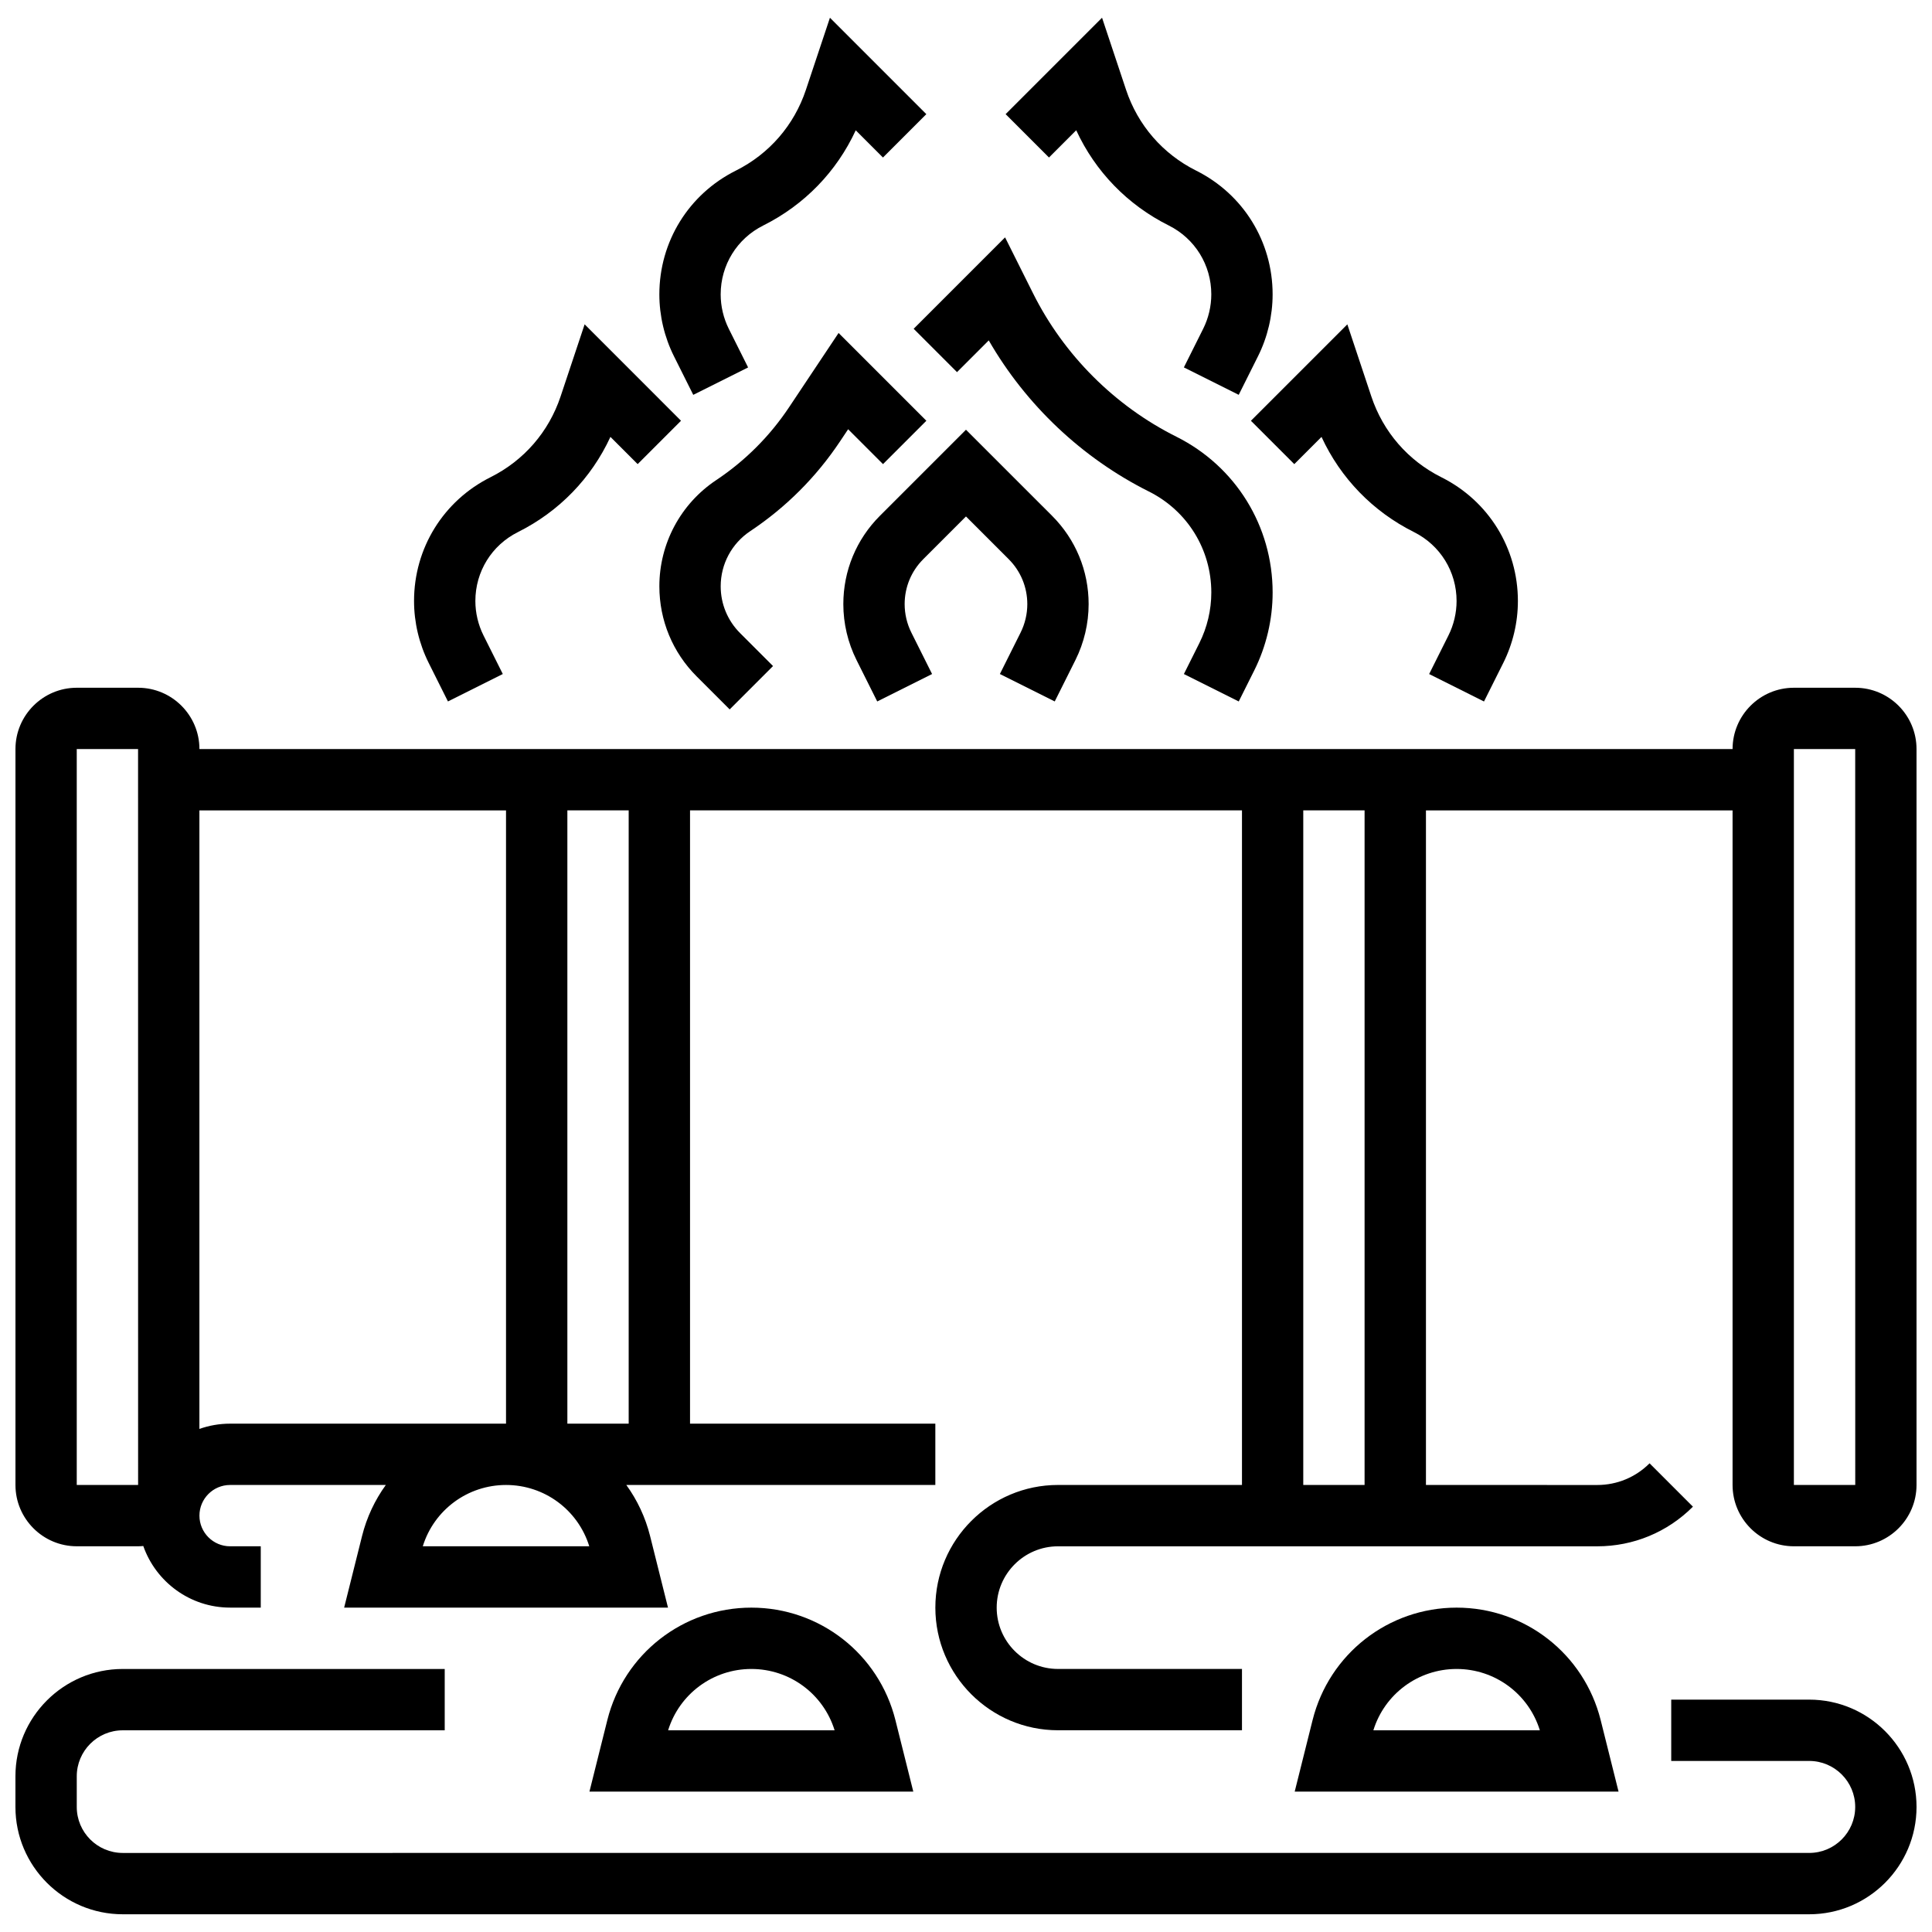
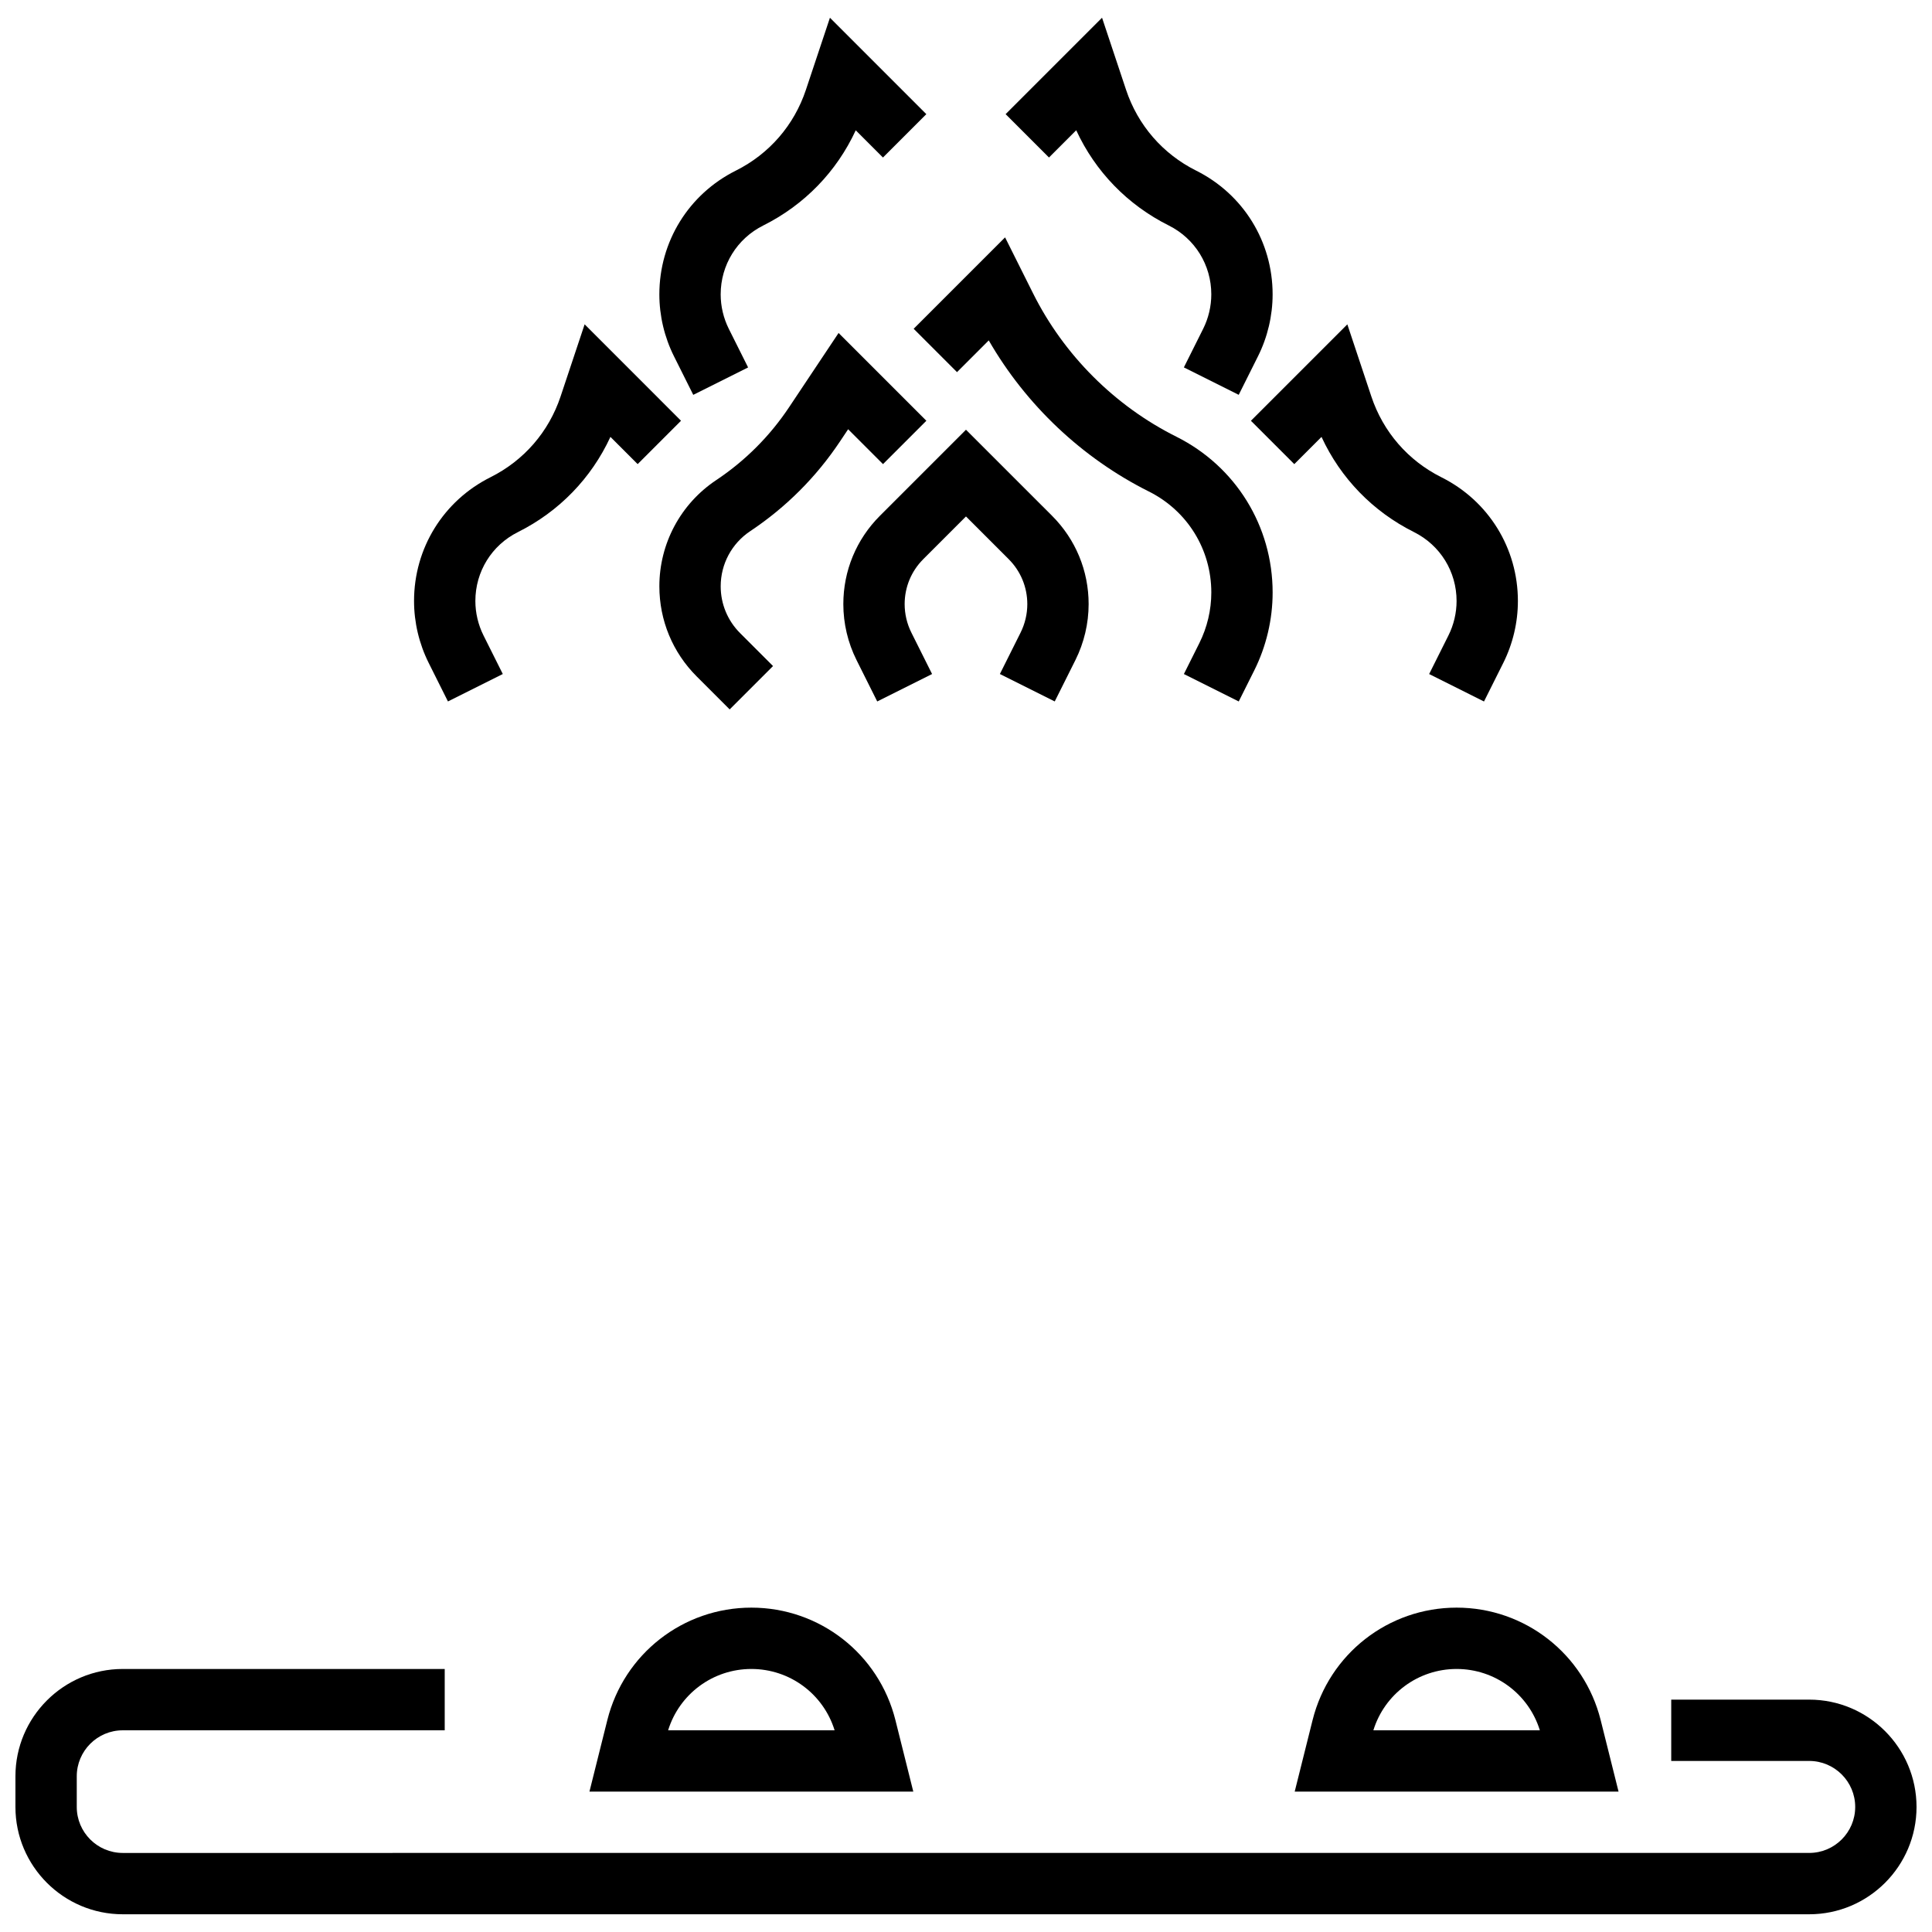
<svg xmlns="http://www.w3.org/2000/svg" width="800px" height="800px" version="1.1" viewBox="144 144 512 512">
  <defs>
    <clipPath id="d">
      <path d="m148.09 586h503.81v65.902h-503.81z" />
    </clipPath>
    <clipPath id="c">
-       <path d="m148.09 326h503.81v277h-503.81z" />
-     </clipPath>
+       </clipPath>
    <clipPath id="b">
      <path d="m410 148.09h72v100.91h-72z" />
    </clipPath>
    <clipPath id="a">
      <path d="m318 148.09h72v100.91h-72z" />
    </clipPath>
  </defs>
  <path d="m530.02 570.04c-18.09 0-33.785 12.258-38.172 29.805l-4.738 18.949h85.824l-4.738-18.949c-4.391-17.547-20.09-29.805-38.176-29.805zm-22.062 32.504c2.981-9.633 11.875-16.25 22.059-16.25 10.188 0 19.078 6.621 22.059 16.25z" />
  <path d="m343.12 570.04c-18.09 0-33.785 12.258-38.172 29.805l-4.738 18.949h85.824l-4.738-18.949c-4.391-17.547-20.086-29.805-38.176-29.805zm-22.059 32.504c2.981-9.633 11.875-16.25 22.059-16.25 10.188 0 19.078 6.621 22.059 16.25z" />
  <g clip-path="url(#d)">
    <path d="m623.46 594.42h-36.566v16.25h36.566c6.723 0 12.188 5.469 12.188 12.188 0 6.723-5.469 12.188-12.188 12.188l-446.93 0.004c-6.723 0-12.188-5.469-12.188-12.188v-8.125c0-6.723 5.469-12.188 12.188-12.188h85.324v-16.25l-85.324-0.004c-15.684 0-28.441 12.758-28.441 28.441v8.125c0 15.684 12.758 28.441 28.441 28.441h446.93c15.684 0 28.441-12.758 28.441-28.441-0.004-15.684-12.762-28.441-28.445-28.441z" />
  </g>
  <g clip-path="url(#c)">
    <path d="m635.65 326.26h-16.25c-8.961 0-16.25 7.293-16.25 16.25h-406.3c0-8.961-7.293-16.25-16.25-16.25h-16.254c-8.961 0-16.25 7.293-16.25 16.25v195.02c0 8.961 7.293 16.25 16.25 16.25h16.25c0.465 0 0.922-0.031 1.375-0.07 3.336 9.496 12.387 16.324 23.008 16.324h8.125v-16.25h-8.125c-4.481 0-8.125-3.644-8.125-8.125 0-4.481 3.644-8.125 8.125-8.125h41.266c-2.883 3.981-5.055 8.551-6.305 13.555l-4.738 18.949h85.824l-4.738-18.949c-1.25-5.004-3.422-9.574-6.305-13.555l81.891-0.004v-16.25h-65.008v-162.52h146.27v178.77h-48.754c-17.922 0-32.504 14.582-32.504 32.504 0 17.922 14.582 32.504 32.504 32.504h48.754v-16.25h-48.754c-8.961 0-16.25-7.293-16.25-16.25 0-8.961 7.293-16.25 16.25-16.25h142.9c9.582 0 18.59-3.731 25.363-10.504l-11.492-11.492c-3.707 3.707-8.633 5.746-13.871 5.746l-45.391-0.008v-178.77h81.258v178.77c0 8.961 7.293 16.25 16.25 16.25h16.25c8.961 0 16.25-7.293 16.25-16.25v-195.02c0.008-8.961-7.281-16.25-16.242-16.25zm-471.31 211.27v-195.02h16.25l0.012 195.02h-0.012zm32.504-14.855v-163.91h81.258v162.52h-73.129c-2.848 0-5.582 0.492-8.129 1.395zm103.32 31.109h-44.121c2.981-9.633 11.875-16.25 22.059-16.25 10.191-0.004 19.082 6.617 22.062 16.25zm10.445-32.504h-16.25v-162.52h16.25zm195.02 16.25h-16.25v-178.77h16.25zm130.02 0h-16.25v-195.02h16.25l0.012 195.02h-0.012z" />
  </g>
  <path d="m408.98 322.62 14.535 7.269 5.488-10.977c2.285-4.574 3.496-9.695 3.496-14.812 0-8.848-3.445-17.16-9.699-23.418l-22.805-22.801-22.805 22.805c-6.254 6.254-9.699 14.57-9.699 23.418 0 5.117 1.207 10.238 3.496 14.812l5.488 10.977 14.535-7.269-5.488-10.977c-1.164-2.328-1.781-4.938-1.781-7.543 0-4.504 1.754-8.742 4.941-11.926l11.312-11.312 11.312 11.312c3.184 3.184 4.941 7.422 4.941 11.926 0 2.606-0.617 5.211-1.781 7.543z" />
  <path d="m397.62 242.62 8.41-8.41c9.859 17.109 24.746 31.199 42.434 40.043 10.203 5.106 16.547 15.359 16.547 26.77 0 4.621-1.094 9.25-3.16 13.387l-4.109 8.215 14.535 7.269 4.109-8.215c3.191-6.379 4.875-13.523 4.875-20.652 0-17.605-9.781-33.434-25.527-41.305-16.312-8.156-29.789-21.633-37.945-37.945l-7.434-14.871-24.223 24.223z" />
  <path d="m342.81 284.77c9.484-6.324 17.504-14.34 23.828-23.828l2.125-3.188 9.242 9.242 11.492-11.492-23.262-23.262-13.121 19.68c-5.129 7.691-11.629 14.191-19.32 19.32-9.426 6.289-15.055 16.805-15.055 28.129 0 9.027 3.516 17.52 9.902 23.902l8.73 8.73 11.492-11.492-8.73-8.73c-3.312-3.316-5.141-7.723-5.141-12.41 0-5.879 2.922-11.34 7.816-14.602z" />
  <g clip-path="url(#b)">
    <path d="m429.21 178.52c5.047 10.93 13.582 19.766 24.508 25.227 6.965 3.481 11.289 10.477 11.289 18.262 0 3.152-0.746 6.309-2.156 9.129l-5.113 10.227 14.535 7.269 5.113-10.223c2.531-5.07 3.871-10.738 3.871-16.402 0-13.98-7.766-26.547-20.27-32.797-8.844-4.422-15.438-12.023-18.566-21.406l-6.367-19.109-25.551 25.551 11.492 11.492z" />
  </g>
  <path d="m487 267 7.215-7.215c5.047 10.93 13.582 19.766 24.508 25.227 6.961 3.481 11.285 10.477 11.285 18.262 0 3.152-0.746 6.309-2.156 9.129l-5.113 10.227 14.535 7.269 5.113-10.223c2.535-5.066 3.871-10.734 3.871-16.398 0-13.98-7.766-26.547-20.27-32.797-8.844-4.422-15.438-12.023-18.566-21.406l-6.363-19.117-25.551 25.551z" />
  <g clip-path="url(#a)">
    <path d="m327.72 248.64 14.535-7.269-5.113-10.223c-1.41-2.82-2.156-5.977-2.156-9.129 0-7.785 4.324-14.781 11.285-18.262 10.926-5.461 19.461-14.297 24.508-25.227l7.215 7.215 11.492-11.492-25.543-25.551-6.371 19.109c-3.129 9.383-9.719 16.984-18.566 21.406-12.504 6.25-20.27 18.816-20.27 32.797 0 5.664 1.34 11.332 3.871 16.398z" />
  </g>
  <path d="m262.71 329.89 14.535-7.269-5.113-10.223c-1.41-2.82-2.156-5.977-2.156-9.129 0-7.785 4.324-14.781 11.285-18.262 10.926-5.461 19.461-14.297 24.508-25.227l7.215 7.215 11.492-11.492-25.543-25.551-6.371 19.109c-3.129 9.383-9.719 16.984-18.566 21.406-12.504 6.254-20.27 18.82-20.27 32.797 0 5.664 1.34 11.332 3.871 16.398z" />
</svg>